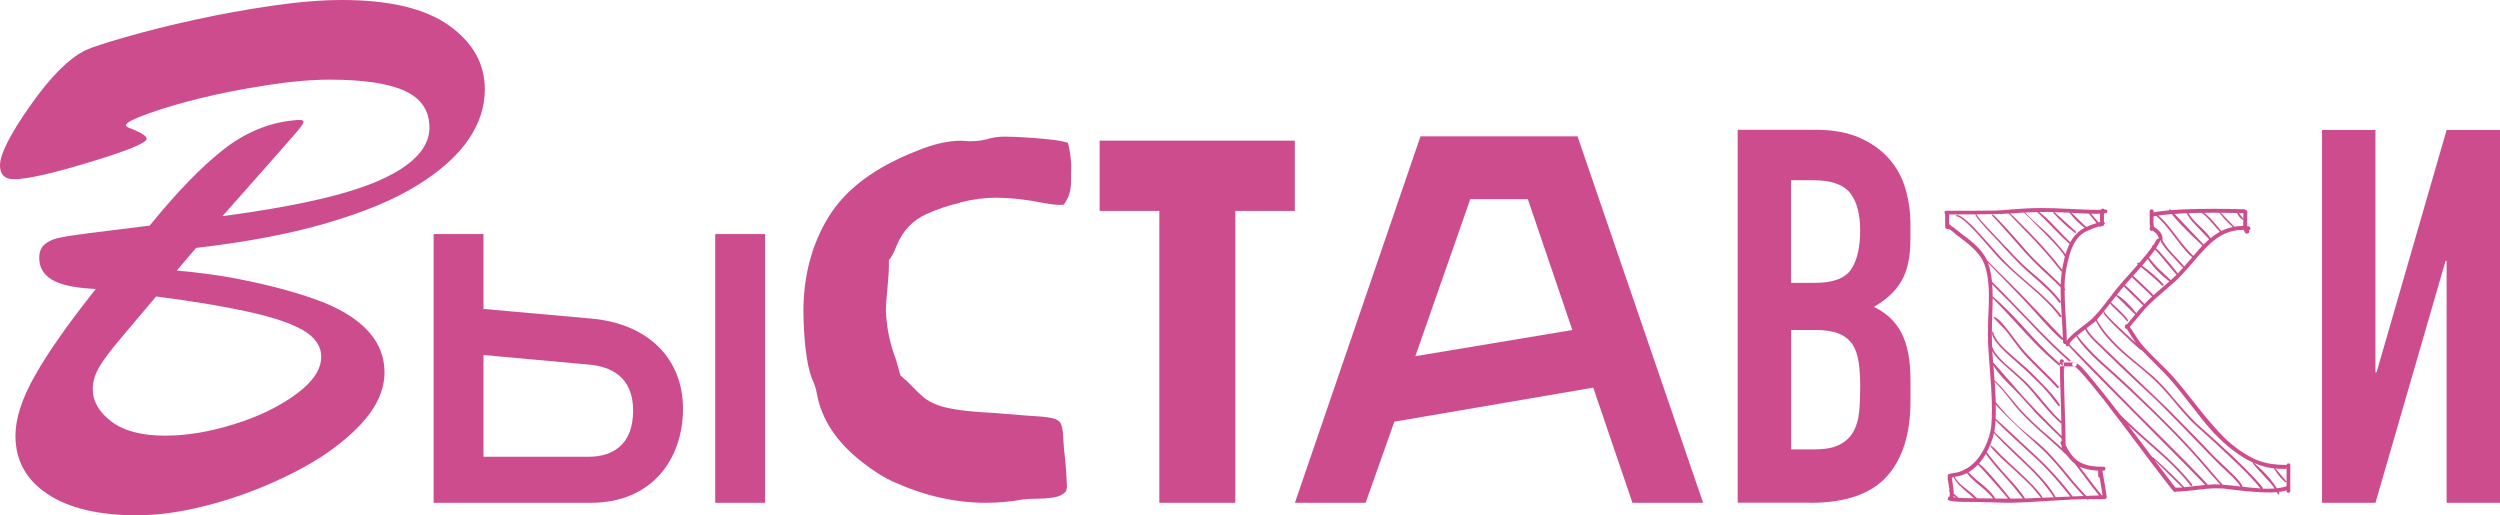
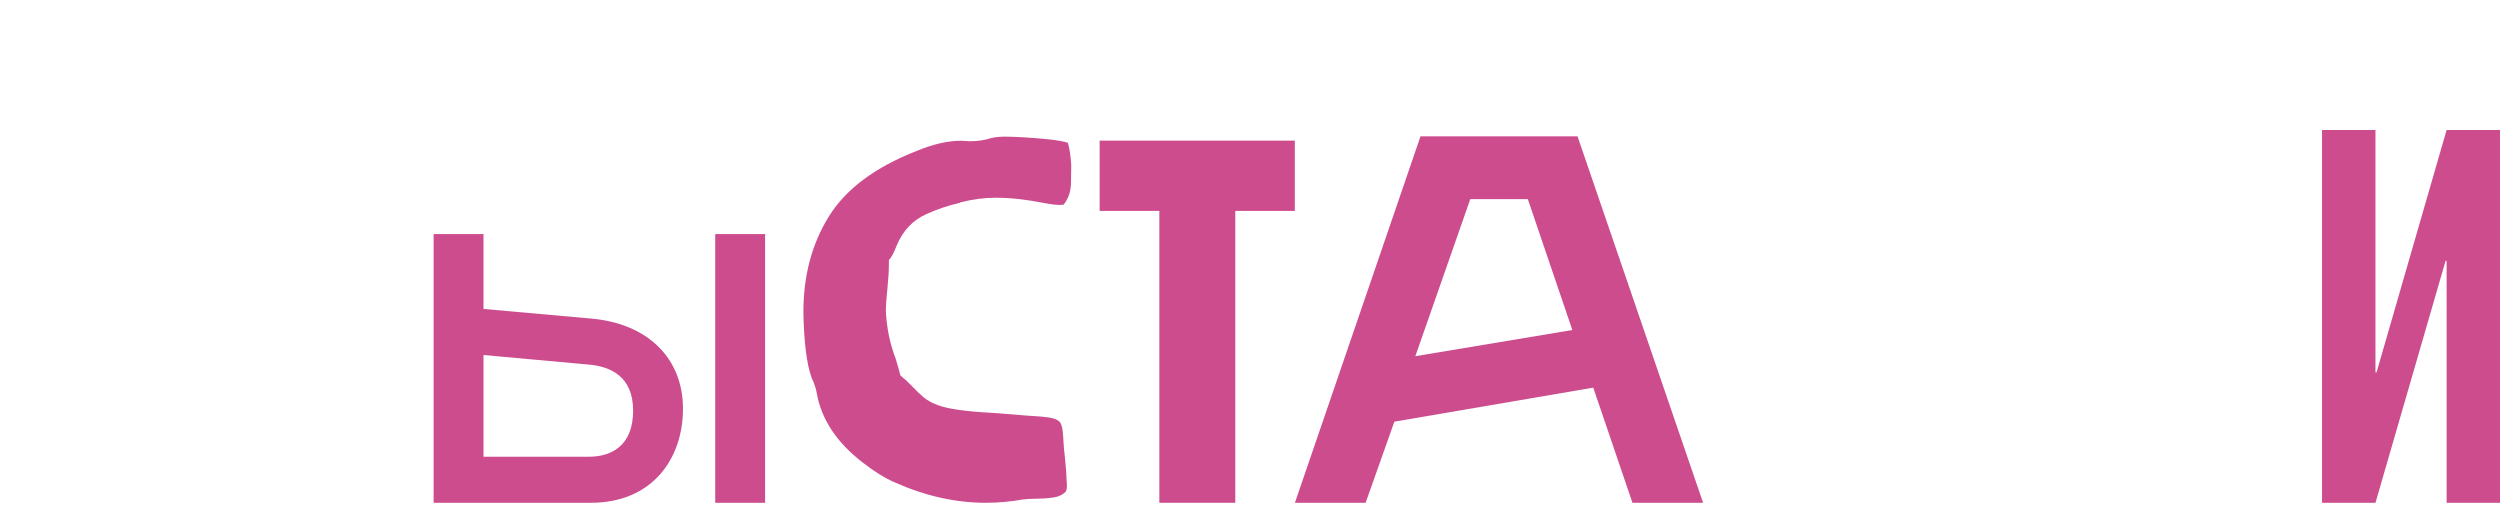
<svg xmlns="http://www.w3.org/2000/svg" viewBox="0 0 282.775 58.286" fill="none">
-   <path d="M27.892 35.221C30.734 35.835 32.855 36.535 34.244 37.333C35.638 38.13 36.332 39.14 36.332 40.361C36.332 41.783 35.388 43.194 33.495 44.583C31.602 45.978 29.275 47.107 26.503 47.975C23.731 48.843 21.122 49.277 18.676 49.277C16.034 49.277 14.006 48.745 12.601 47.677C11.196 46.613 10.491 45.392 10.491 44.029C10.491 43.177 10.74 42.331 11.239 41.49C11.738 40.648 12.563 39.558 13.713 38.206C14.863 36.855 16.181 35.297 17.656 33.534C21.638 34.044 25.05 34.608 27.892 35.221ZM36.994 25.219C41.187 23.998 44.593 22.576 47.208 20.954C49.822 19.331 51.748 17.611 52.985 15.793C54.221 13.975 54.84 12.081 54.84 10.116C54.84 7.213 53.489 4.803 50.788 2.882C48.087 0.961 44.051 0 38.675 0C36.403 0 33.788 0.212 30.832 0.64C27.876 1.069 24.968 1.596 22.109 2.22C19.251 2.844 16.631 3.5 14.244 4.184C11.857 4.868 10.333 5.367 9.682 5.677C7.806 6.588 5.723 8.672 3.434 11.929C1.145 15.185 0 17.443 0 18.691C0 19.744 0.526 20.27 1.578 20.27C3.054 20.27 5.929 19.624 10.192 18.327C14.456 17.035 16.588 16.156 16.588 15.706C16.588 15.364 15.888 14.935 14.499 14.425C14.331 14.338 14.244 14.257 14.244 14.17C14.244 13.888 15.101 13.437 16.826 12.824C18.546 12.211 20.509 11.636 22.712 11.098C24.914 10.556 27.371 10.073 30.089 9.649C32.801 9.221 35.215 9.009 37.319 9.009C41.127 9.009 43.959 9.438 45.803 10.29C47.653 11.142 48.575 12.526 48.575 14.425C48.575 15.988 47.707 17.41 45.971 18.691C44.235 19.971 41.67 21.073 38.274 21.996C34.878 22.918 30.506 23.738 25.163 24.449C27.127 22.229 28.825 20.313 30.257 18.691C31.694 17.068 32.73 15.89 33.37 15.152C34.01 14.414 34.33 13.958 34.33 13.785C34.33 13.644 34.195 13.573 33.924 13.573C33.652 13.573 33.403 13.589 33.175 13.616C30.36 13.899 27.724 15 25.266 16.921C22.809 18.843 20.027 21.708 16.929 25.518C14.141 25.86 11.863 26.142 10.084 26.37C8.305 26.598 7.106 26.788 6.482 26.945C5.858 27.103 5.359 27.352 4.99 27.694C4.622 28.036 4.437 28.535 4.437 29.187C4.437 30.239 4.92 31.059 5.885 31.64C6.851 32.226 8.5 32.573 10.832 32.687C7.735 36.584 5.446 39.84 3.965 42.456C2.484 45.071 1.747 47.345 1.747 49.283C1.747 52.072 2.956 54.27 5.37 55.877C7.784 57.483 11.158 58.286 15.476 58.286C18.063 58.286 20.943 57.852 24.111 56.984C27.279 56.115 30.365 54.916 33.365 53.38C36.365 51.845 38.8 50.097 40.677 48.132C42.554 46.168 43.492 44.165 43.492 42.119C43.492 38.765 41.246 36.144 36.755 34.272C35.475 33.762 33.989 33.268 32.302 32.801C30.609 32.329 28.771 31.906 26.78 31.52C24.789 31.135 22.527 30.831 19.999 30.603L22.175 28.041C27.859 27.385 32.801 26.451 36.994 25.225V25.219Z" fill="#CD4C8E" />
  <path d="M54.688 51.66V40.155L66.622 41.24C69.008 41.457 71.612 42.542 71.612 46.45C71.612 50.357 69.225 51.66 66.622 51.66H54.688ZM49.047 56.87H66.839C73.782 56.87 77.253 51.877 77.253 46.233C77.253 40.589 73.348 36.594 66.839 36.03L54.688 34.945V26.478H49.047V56.87ZM80.898 56.87H86.54V26.478H80.898V56.87Z" fill="#CD4C8E" />
  <path d="M115.679 56.496C116.162 56.436 116.704 56.409 117.312 56.409C117.919 56.409 118.522 56.365 119.118 56.278C119.715 56.192 120.187 55.974 120.534 55.627C120.631 55.475 120.68 55.22 120.68 54.873C120.68 54.759 120.669 54.634 120.653 54.498C120.631 53.706 120.577 52.886 120.48 52.04C120.366 51.058 120.284 50.124 120.246 49.234C120.208 48.599 120.111 48.138 119.959 47.861C119.801 47.584 119.465 47.389 118.944 47.28C118.424 47.172 117.605 47.09 116.487 47.036C115.619 46.976 114.54 46.89 113.249 46.776C112.902 46.738 112.506 46.711 112.066 46.689C109.235 46.537 107.26 46.255 106.143 45.848C105.449 45.598 104.89 45.294 104.467 44.936C104.044 44.578 103.632 44.187 103.241 43.764C102.845 43.34 102.379 42.906 101.842 42.461C101.684 41.842 101.505 41.197 101.294 40.524C100.659 38.885 100.29 37.083 100.193 35.118C100.214 34.445 100.269 33.653 100.366 32.747C100.48 31.645 100.54 30.712 100.54 29.941V29.393C100.773 29.219 101.071 28.671 101.435 27.743C102.145 26.066 103.263 24.888 104.787 24.216C105.98 23.678 107.233 23.249 108.546 22.946L108.66 22.886C110.011 22.539 111.318 22.365 112.592 22.365C114.247 22.365 116.053 22.56 117.995 22.946C118.825 23.103 119.449 23.179 119.872 23.179C120.046 23.179 120.192 23.168 120.306 23.152C120.843 22.479 121.125 21.654 121.141 20.677C121.158 19.7 121.168 19.033 121.168 18.669C121.109 17.687 120.984 16.846 120.794 16.151C120.349 15.999 119.617 15.869 118.597 15.76C117.578 15.652 116.612 15.576 115.706 15.527C114.8 15.478 114.106 15.456 113.623 15.456C113.141 15.456 112.652 15.505 112.148 15.603C111.416 15.852 110.597 15.977 109.691 15.977L108.709 15.918C107.222 15.918 105.546 16.303 103.68 17.074C98.999 18.908 95.69 21.366 93.765 24.465C91.839 27.559 90.873 31.162 90.873 35.265C90.873 35.672 90.884 36.074 90.901 36.48C91.036 39.759 91.411 42.016 92.029 43.248C92.181 43.617 92.3 44.008 92.376 44.437C92.897 47.405 94.611 50.015 97.524 52.273C98.853 53.315 100.079 54.075 101.196 54.558C104.646 56.099 108.085 56.87 111.513 56.87C112.902 56.87 114.29 56.745 115.674 56.496H115.679Z" fill="#CD4C8E" />
  <path d="M146.457 23.857H139.725V56.87H131.133V23.857H124.38V15.907H146.457V23.857Z" fill="#CD4C8E" />
  <path d="M160.088 40.29L166.304 22.522H172.813L177.847 37.327L160.088 40.29ZM146.473 56.875H154.463L157.717 47.693L180.212 43.845L184.649 56.875H192.639L178.433 15.418H160.674L146.467 56.875H146.473Z" fill="#CD4C8E" />
-   <path d="M205.077 20.384C207.09 20.384 208.484 20.856 209.248 21.806C210.013 22.756 210.404 24.177 210.404 26.072C210.404 27.966 210.057 29.48 209.368 30.484C208.679 31.488 207.323 31.992 205.31 31.992H202.587V20.384H205.072H205.077ZM205.256 37.322C206.363 37.322 207.247 37.452 207.919 37.707C208.592 37.962 209.124 38.369 209.52 38.923C209.872 39.476 210.111 40.149 210.23 40.936C210.35 41.729 210.409 42.657 210.409 43.72C210.409 44.784 210.371 45.696 210.29 46.564C210.209 47.432 209.992 48.181 209.639 48.816C209.287 49.451 208.76 49.94 208.071 50.298C207.383 50.656 206.422 50.83 205.202 50.83H202.598V37.327H205.262L205.256 37.322ZM204.784 56.87C208.733 56.87 211.603 55.882 213.398 53.907C215.194 51.931 216.094 49.087 216.094 45.375V43.004C216.094 40.752 215.758 38.977 215.085 37.675C214.413 36.372 213.366 35.384 211.95 34.711C213.333 33.925 214.358 32.975 215.025 31.868C215.383 31.276 215.649 30.587 215.823 29.795C216.002 29.007 216.089 28.036 216.089 26.891V25.35C216.089 23.966 215.899 22.636 215.524 21.35C215.15 20.069 214.526 18.93 213.658 17.942C212.791 16.954 211.673 16.167 210.312 15.57C208.95 14.979 207.301 14.68 205.37 14.68H196.55V56.854H204.779L204.784 56.87Z" fill="#CD4C8E" />
-   <path d="M246.915 55.198L246.985 55.22L247.034 55.198L247.083 55.149L247.034 55.079C246.139 54.118 244.973 53.006 243.547 51.73L243.525 51.709L243.476 51.73V51.801C243.742 52.051 244.317 52.626 245.196 53.521C245.9 54.227 246.476 54.786 246.915 55.193V55.198ZM247.761 54.916L247.853 54.965L247.924 54.943L247.973 54.873L247.951 54.802C247.024 53.592 245.678 52.213 243.921 50.672C241.99 48.99 240.504 47.617 239.467 46.547L239.397 46.526L239.348 46.547L239.299 46.618L239.321 46.667C239.95 47.405 241.339 48.713 243.492 50.58C245.391 52.213 246.817 53.662 247.761 54.922V54.916ZM249.622 55.079L249.692 55.128L249.763 55.079L249.811 54.987L249.79 54.916C249.226 54.211 246.53 51.475 241.702 46.71C241.42 46.428 238.827 43.796 233.924 38.809L233.875 38.787L233.804 38.809L233.783 38.858L233.804 38.928C234.699 39.932 237.287 42.586 241.561 46.873C246.589 51.92 249.275 54.656 249.622 55.079ZM242.999 46.119C245.06 48.132 246.655 49.76 247.783 51.003C248.032 51.253 248.716 52.034 249.834 53.337C250.746 54.39 251.293 54.998 251.483 55.155L251.552 55.177L251.622 55.155L251.672 55.084L251.622 55.014C251.373 54.808 250.858 54.243 250.089 53.315C249.285 52.371 248.613 51.6 248.06 51.003C246.991 49.809 245.45 48.23 243.438 46.26C241.491 44.36 240.042 42.988 239.098 42.157C237.195 40.507 235.811 39.102 234.949 37.935L234.878 37.913H234.857L234.808 37.962L234.83 38.011C235.394 38.988 236.63 40.296 238.529 41.951C239.739 43.02 241.225 44.409 242.982 46.124L242.999 46.119ZM237.905 39.585C238.312 39.965 238.627 40.263 238.849 40.48C239.446 41.077 240.341 41.935 241.539 43.053C242.782 44.203 243.682 45.05 244.252 45.598C245.825 47.172 247.636 49.033 249.698 51.188C250.701 52.224 251.418 52.93 251.845 53.31C252.881 54.238 253.441 54.905 253.521 55.312C253.521 55.377 253.543 55.404 253.593 55.404H253.641L253.711 55.285V55.263C253.663 54.873 253.279 54.336 252.557 53.657C251.25 52.398 250.593 51.768 250.576 51.768L250.598 51.79C248.694 49.793 246.888 47.937 245.174 46.222C244.951 45.999 243.14 44.263 239.728 41.012C238.328 39.677 237.639 39.015 237.656 39.031C236.679 38.136 236.137 37.501 236.028 37.121L235.958 37.05L235.909 37.072L235.838 37.164V37.186C235.931 37.501 236.31 37.995 236.972 38.673C237.162 38.863 237.477 39.161 237.916 39.569L237.905 39.585ZM258.554 54.558L258.604 54.536L258.627 54.487L258.604 54.438C258.464 54.265 258.252 54.015 257.97 53.684C257.688 53.369 257.475 53.125 257.335 52.951L257.313 52.93L257.265 52.951L257.215 53L257.238 53.049C257.66 53.711 258.077 54.205 258.484 54.536L258.554 54.558ZM257.638 55.855L257.71 55.926L257.78 55.904L257.827 55.812V55.763C257.248 54.618 256.271 53.467 254.905 52.322L254.857 52.3L254.835 52.322L254.812 52.371V52.393C255.002 52.658 255.497 53.217 256.299 54.064C256.946 54.742 257.39 55.339 257.645 55.855H257.638ZM241.892 41.419C242.38 41.826 242.754 42.152 243.026 42.385C243.845 43.091 244.675 43.948 245.526 44.958C246.53 46.168 247.3 47.058 247.837 47.622C248.07 47.855 248.993 48.691 250.593 50.124C250.798 50.314 251.662 51.128 253.186 52.577C254.253 53.597 255.105 54.509 255.729 55.312L255.799 55.361L255.892 55.312L255.941 55.193L255.919 55.122C254.992 53.977 253.321 52.3 250.895 50.097C250.706 49.923 250.266 49.532 249.578 48.919C249.041 48.447 248.613 48.056 248.282 47.742C247.718 47.193 246.931 46.32 245.922 45.126C244.978 43.992 244.181 43.134 243.519 42.553C242.955 42.065 242.201 41.435 241.257 40.665C239.212 38.982 237.824 37.436 237.086 36.019L237.037 35.997H237.016L236.967 36.068V36.09C237.515 37.365 238.773 38.825 240.737 40.475C240.975 40.681 241.355 40.996 241.892 41.419ZM237.932 35.314C237.932 35.439 238.019 35.596 238.193 35.786C238.399 36.035 238.827 36.486 239.489 37.132C240.921 38.499 241.805 39.319 242.152 39.585H242.223L242.272 39.536L242.25 39.487C242.174 39.346 241.914 39.08 241.474 38.684C241.317 38.543 241.084 38.331 240.769 38.049C240.455 37.75 240.221 37.528 240.064 37.387C239.451 36.822 239.001 36.388 238.719 36.09C238.263 35.634 238.035 35.357 238.035 35.265V35.243L238.014 35.194L237.965 35.216L237.943 35.308L237.932 35.314ZM238.708 34.228L238.659 34.277C238.659 34.277 238.724 34.386 238.849 34.559C239.006 34.717 239.185 34.89 239.391 35.08L240.053 35.715C240.102 35.764 240.189 35.867 240.313 36.019C240.422 36.16 240.52 36.263 240.596 36.323L240.644 36.345H240.693L240.715 36.274V36.252C240.623 36.019 240.227 35.574 239.538 34.934C239.24 34.652 239.044 34.462 238.946 34.369C238.854 34.261 238.784 34.19 238.735 34.158H238.686L238.637 34.179V34.272C238.702 34.353 238.74 34.391 238.757 34.391L238.778 34.413L238.827 34.391L238.849 34.369V34.348C238.849 34.348 238.795 34.277 238.73 34.185L238.708 34.234V34.228ZM241.605 35.645C241.637 35.645 241.659 35.612 241.675 35.552V35.531C241.675 35.466 241.621 35.379 241.512 35.27C241.404 35.113 241.176 34.852 240.829 34.494C240.124 33.772 239.641 33.392 239.391 33.36H239.37L239.321 33.382L239.343 33.452C239.391 33.485 240.118 34.201 241.534 35.596L241.605 35.645ZM242.478 34.538L242.548 34.516L242.597 34.445L242.548 34.375C241.388 33.181 240.617 32.443 240.237 32.16L240.189 32.139L240.118 32.188L240.097 32.237L240.118 32.296C240.118 32.296 240.894 33.045 242.402 34.527L242.472 34.549L242.478 34.538ZM243.351 33.474L243.443 33.523L243.514 33.474L243.563 33.403L243.514 33.333C243.34 33.127 242.923 32.719 242.266 32.106C242.25 32.09 242.022 31.878 241.583 31.471C241.301 31.222 241.149 31.092 241.133 31.092L241.084 31.07H241.035L241.013 31.119V31.167C241.122 31.341 241.431 31.656 241.935 32.112C242.722 32.833 243.194 33.289 243.351 33.479V33.474ZM241.892 29.724L241.843 29.702L241.751 29.751L241.729 29.8L241.751 29.87C243.259 31.081 244.187 31.889 244.534 32.302L244.604 32.323L244.675 32.302L244.723 32.209L244.702 32.16C244.121 31.482 243.178 30.674 241.876 29.729L241.805 29.87C241.881 29.903 241.979 29.941 242.087 29.99H242.109L242.158 29.968L242.179 29.919L242.158 29.897C242.125 29.881 242.082 29.86 242.017 29.827C241.952 29.778 241.914 29.751 241.897 29.735L241.892 29.724ZM245.499 31.895L245.57 31.846L245.591 31.775L245.57 31.727C245.412 31.553 245.19 31.341 244.908 31.092C244.545 30.76 244.317 30.549 244.225 30.457C243.801 30.049 243.367 29.545 242.928 28.948L242.858 28.899L242.809 28.921L242.76 28.969L242.782 29.018C243.33 29.995 244.219 30.945 245.445 31.873L245.494 31.895H245.499ZM243.427 27.862C243.476 27.944 243.725 28.215 244.181 28.687C244.23 28.736 244.886 29.523 246.161 31.048L246.231 31.07L246.302 31.048L246.351 30.977L246.329 30.929C245.939 30.397 245.315 29.648 244.469 28.687C244.089 28.264 243.769 27.966 243.503 27.792L243.454 27.77L243.432 27.792L243.411 27.841L243.432 27.89C243.498 27.938 243.541 27.966 243.574 27.982H243.622L243.644 27.933V27.911L243.525 27.792L243.432 27.862H243.427ZM244.344 26.967C244.344 27.298 244.653 27.803 245.26 28.476C246.237 29.545 246.839 30.196 247.078 30.435L247.126 30.457L247.175 30.435L247.197 30.342C247.105 30.169 246.606 29.61 245.711 28.665C245.114 28.036 244.696 27.444 244.463 26.896L244.393 26.847L244.344 26.896V26.967ZM253.678 24.867L253.751 24.818V24.796L253.728 24.726C253.428 24.362 253.219 24.074 253.094 23.852L253.024 23.803L252.974 23.825L252.924 23.895L252.946 23.944C253.181 24.416 253.408 24.715 253.631 24.839L253.678 24.861V24.867ZM252.617 25.74H252.637L252.709 25.719L252.729 25.67L252.709 25.621L251.885 24.774C251.38 24.27 251.13 24.009 251.13 23.998L251.108 23.977L251.06 23.998L251.038 24.047L251.06 24.069C251.108 24.177 251.32 24.438 251.695 24.845C252.242 25.409 252.552 25.708 252.612 25.74H252.617ZM250.706 25.789C250.955 26.088 251.125 26.261 251.2 26.31H251.293L251.315 26.261V26.24C251.265 26.147 251.135 25.974 250.913 25.719C250.663 25.42 250.441 25.17 250.251 24.964C249.73 24.384 249.356 24.053 249.117 23.971L249.047 24.02V24.069L249.068 24.118C249.258 24.194 249.6 24.525 250.104 25.105C250.121 25.105 250.316 25.333 250.696 25.789H250.706ZM250.001 27.206L250.051 27.227L250.121 27.206L250.169 27.157L250.149 27.108C249.941 26.728 249.497 26.218 248.803 25.572C248.141 24.975 247.702 24.454 247.484 24.015L247.414 23.966H247.392L247.344 24.058C247.425 24.389 247.766 24.867 248.379 25.496C249.258 26.408 249.801 26.972 250.006 27.195L250.001 27.206ZM249.248 27.89L249.318 27.868L249.367 27.797L249.345 27.748C246.801 25.078 245.521 23.732 245.505 23.716L245.434 23.667L245.385 23.689L245.336 23.738L245.358 23.808C245.895 24.628 247.175 25.979 249.199 27.862L249.248 27.884V27.89ZM248.043 29.138H248.065L248.135 29.116L248.157 29.045L248.135 28.997C247.49 28.383 246.752 27.51 245.917 26.381C245.098 25.263 244.36 24.492 243.704 24.069L243.655 24.047L243.606 24.096L243.584 24.145L243.633 24.194C244.322 24.731 245.125 25.626 246.036 26.88C246.964 28.123 247.631 28.877 248.038 29.143L248.043 29.138ZM237.108 25.198C237.265 25.388 237.39 25.534 237.487 25.648L237.536 25.67L237.607 25.648L237.629 25.599L237.607 25.55C237.542 25.377 237.357 25.116 237.043 24.774C236.603 24.27 236.348 23.987 236.289 23.928L236.218 23.879L236.169 23.901L236.148 23.949L236.169 24.02C236.294 24.21 236.489 24.454 236.761 24.753C236.809 24.802 236.923 24.948 237.113 25.203L237.108 25.198ZM236.001 25.93L236.072 25.881L236.12 25.811L236.072 25.74C235.833 25.55 235.497 25.236 235.057 24.796C234.634 24.357 234.292 24.042 234.043 23.852L234.021 23.83L233.972 23.852L233.951 23.901L233.972 23.922C234.52 24.66 235.182 25.323 235.952 25.903L236.001 25.925V25.93ZM234.754 26.354L234.824 26.305L234.846 26.256L234.797 26.185C234.797 26.185 233.989 25.437 232.367 23.993L232.318 23.971L232.269 23.993L232.248 24.063V24.085C233.05 24.964 233.864 25.713 234.699 26.327L234.748 26.348L234.754 26.354ZM234.162 27.651L234.233 27.672L234.303 27.651L234.352 27.58L234.303 27.51C233.972 27.227 233.343 26.598 232.416 25.621C231.662 24.802 231 24.205 230.436 23.83H230.414L230.344 23.852V23.874L230.365 23.944C230.805 24.324 231.434 24.943 232.253 25.805C233.072 26.652 233.707 27.265 234.162 27.645V27.651ZM228.814 23.922C228.814 23.922 229.66 24.758 231.315 26.424C232.606 27.716 233.349 28.584 233.555 29.04L233.625 29.089L233.696 29.067L233.745 28.997V28.975C233.62 28.644 232.958 27.851 231.765 26.592C231.559 26.386 231.071 25.941 230.306 25.246C229.693 24.709 229.232 24.248 228.917 23.857L228.868 23.835L228.82 23.857V23.928L228.814 23.922ZM229.427 26.446C230.718 27.765 231.949 29.176 233.126 30.668L233.197 30.717L233.267 30.695L233.316 30.625L233.267 30.532C232.199 29.149 230.967 27.743 229.568 26.31C228.261 24.975 227.496 24.226 227.257 24.069H227.236L227.187 24.091V24.112L227.208 24.161C227.208 24.161 227.474 24.438 228.055 25.035C228.353 25.333 228.809 25.805 229.422 26.451L229.427 26.446ZM231.217 30.717C232.302 31.721 233.034 32.421 233.408 32.817L233.501 32.839L233.571 32.817L233.62 32.747L233.571 32.676C233.208 32.296 232.481 31.591 231.38 30.554C230.436 29.691 229.72 28.975 229.232 28.405C227.062 25.919 225.798 24.546 225.435 24.281L225.386 24.259L225.337 24.308L225.315 24.356L225.337 24.405C225.57 24.595 226.812 25.979 229.064 28.557C229.568 29.121 230.284 29.849 231.206 30.728L231.217 30.717ZM223.439 24.21C223.439 24.319 223.525 24.492 223.699 24.731C223.948 25.029 224.258 25.382 224.616 25.795C224.881 26.077 225.25 26.473 225.722 26.972C226.243 27.52 226.601 27.917 226.807 28.15C227.968 29.409 228.89 30.326 229.562 30.907C231.32 32.399 232.432 33.501 232.888 34.207L232.958 34.256L233.029 34.234L233.099 34.163L233.077 34.093C232.589 33.338 231.608 32.34 230.132 31.097C228.971 30.12 227.979 29.165 227.16 28.221C227.16 28.237 226.492 27.537 225.158 26.12C224.719 25.664 224.355 25.274 224.073 24.943C223.742 24.563 223.563 24.313 223.531 24.188L223.482 24.139L223.433 24.188V24.21H223.439ZM221.339 24.47C221.497 24.47 221.789 24.644 222.213 24.991C222.527 25.257 222.928 25.654 223.417 26.169C223.666 26.435 224.502 27.379 225.917 28.997C226.514 29.675 227.718 30.782 229.524 32.323C231.114 33.675 232.259 34.847 232.969 35.835L233.061 35.883L233.132 35.862L233.181 35.791L233.159 35.721C232.546 34.825 231.157 33.463 228.988 31.64C227.745 30.587 226.709 29.583 225.874 28.622C224.442 27.005 223.509 25.974 223.07 25.534C222.251 24.731 221.686 24.329 221.372 24.329L221.253 24.351L221.231 24.4V24.449L221.28 24.47H221.35H221.339ZM231.006 36.214C231.852 37.159 232.584 37.897 233.197 38.429L233.267 38.45L233.36 38.402L233.408 38.331L233.36 38.261C233.311 38.228 231.922 36.774 229.188 33.897C228.667 33.349 227.924 32.595 226.948 31.634C225.879 30.581 225.125 29.827 224.686 29.371L224.664 29.349L224.616 29.371L224.594 29.42L224.616 29.469C224.648 29.518 226.08 30.994 228.906 33.903C229.14 34.136 229.839 34.907 231.006 36.214ZM229.449 36.377C231.239 38.277 232.763 39.775 234.021 40.86L234.07 40.882L234.162 40.833L234.211 40.762L234.162 40.714C232.937 39.644 231.45 38.195 229.709 36.372C227.165 33.713 225.668 32.188 225.229 31.797L225.18 31.775L225.109 31.797L225.088 31.846L225.109 31.916C225.614 32.454 226.335 33.192 227.279 34.131C228.282 35.167 229.009 35.916 229.449 36.372V36.377ZM233.36 41.685L233.43 41.707L233.501 41.658L233.522 41.587L233.473 41.495C232.405 40.692 231.054 39.389 229.422 37.582C227.68 35.65 226.351 34.31 225.44 33.572L225.391 33.55L225.342 33.572L225.321 33.642L225.342 33.691C225.863 34.179 227.16 35.552 229.232 37.821C230.821 39.536 232.193 40.822 233.36 41.69V41.685ZM226.856 37.343C226.856 37.343 227.376 38.049 228.413 39.416C228.868 39.997 229.568 40.746 230.512 41.658C231.564 42.678 232.286 43.416 232.681 43.872L232.752 43.921L232.823 43.872L232.871 43.78L232.85 43.709C232.459 43.253 231.694 42.477 230.561 41.376C229.573 40.415 228.841 39.623 228.369 38.993C227.474 37.815 226.986 37.175 226.91 37.083C226.297 36.312 225.847 35.905 225.565 35.856H225.543L225.494 35.878V35.9L225.516 35.949C226.378 36.877 226.829 37.338 226.861 37.338L226.856 37.343ZM225.326 37.696C225.326 38.027 225.587 38.483 226.102 39.064C226.492 39.52 227.192 40.182 228.201 41.045C228.922 41.674 229.622 42.325 230.3 43.004C230.723 43.411 231.179 43.894 231.667 44.442C231.808 44.599 232.004 44.849 232.258 45.196C232.508 45.527 232.709 45.772 232.85 45.929L232.92 45.951L232.969 45.929L232.991 45.858V45.81C232.882 45.587 232.606 45.213 232.166 44.675C231.819 44.268 231.374 43.785 230.821 43.237C230.002 42.374 229.297 41.69 228.7 41.186C227.821 40.448 227.143 39.851 226.671 39.395C225.934 38.657 225.521 38.033 225.445 37.533L225.397 37.484L225.348 37.533C225.332 37.582 225.326 37.636 225.326 37.696ZM228.413 42.792C228.977 43.281 229.747 44.127 230.723 45.337C231.684 46.499 232.459 47.335 233.056 47.839L233.126 47.861L233.197 47.839L233.246 47.769L233.197 47.698C232.633 47.21 231.9 46.417 231.006 45.316C230.062 44.171 229.34 43.367 228.836 42.912C228.613 42.705 228.288 42.418 227.843 42.038C227.404 41.658 227.073 41.37 226.85 41.164C226.015 40.41 225.521 39.78 225.364 39.276L225.315 39.254L225.245 39.302C225.261 39.682 225.581 40.182 226.21 40.811C226.433 41.034 227.16 41.69 228.402 42.792H228.413ZM227.447 43.666C227.887 44.105 228.201 44.431 228.391 44.632C228.532 44.773 228.917 45.196 229.546 45.907C230.018 46.439 230.409 46.868 230.723 47.182C231.071 47.514 231.51 47.948 232.041 48.48C232.779 49.201 233.219 49.636 233.36 49.777L233.43 49.798L233.501 49.777L233.55 49.706L233.501 49.636C231.157 47.324 229.557 45.674 228.689 44.686C226.568 42.249 225.505 41.039 225.505 41.055L225.456 41.034H225.435L225.386 41.104C225.478 41.435 225.847 41.962 226.492 42.684C226.715 42.917 227.029 43.248 227.436 43.677L227.447 43.666ZM228.223 46.26C229.085 47.237 230.235 48.333 231.662 49.56C233.327 51.019 234.396 52.067 234.867 52.696C236.408 54.753 237.341 55.969 237.672 56.327L237.764 56.376L237.835 56.327L237.883 56.235L237.862 56.164C237.515 55.801 236.549 54.558 234.96 52.436C234.52 51.872 233.468 50.862 231.803 49.418C230.544 48.366 229.438 47.318 228.478 46.282C228.369 46.157 227.887 45.582 227.04 44.561C226.476 43.856 225.966 43.319 225.511 42.955L225.462 42.933L225.44 42.955L225.418 42.977L225.44 43.026C225.847 43.389 226.33 43.905 226.878 44.583C227.615 45.527 228.065 46.086 228.223 46.254V46.26ZM233.501 53.592C234.618 54.96 235.475 55.926 236.072 56.495L236.142 56.517L236.234 56.468L236.283 56.398L236.234 56.327C235.605 55.746 234.765 54.802 233.712 53.5C232.644 52.208 231.803 51.274 231.19 50.694C230.859 50.379 230.371 49.961 229.731 49.446C229.053 48.881 228.57 48.463 228.271 48.197C227.436 47.443 226.52 46.45 225.516 45.224L225.494 45.202L225.445 45.224L225.397 45.294V45.316C225.993 46.179 227.827 47.98 230.891 50.716C231.57 51.329 232.437 52.289 233.506 53.592H233.501ZM234.303 56.327L234.374 56.349L234.444 56.327L234.493 56.257L234.472 56.208C233.278 54.601 231.857 53.033 230.203 51.492C227.203 48.691 225.684 47.291 225.652 47.291L225.63 47.269L225.581 47.291L225.559 47.34V47.362C225.782 47.676 227.236 49.06 229.921 51.513C231.336 52.789 232.795 54.39 234.303 56.327ZM232.394 56.376L232.465 56.425L232.513 56.403L232.562 56.332L232.541 56.284C232.02 55.28 230.946 53.994 229.313 52.441C227.035 50.271 225.771 49.055 225.516 48.783L225.467 48.762H225.445L225.424 48.832V48.854C225.928 49.467 227.127 50.661 229.031 52.441C230.431 53.749 231.553 55.057 232.399 56.381L232.394 56.376ZM228.033 53.331C228.646 53.896 229.188 54.417 229.66 54.889C229.834 55.063 230.045 55.307 230.295 55.622C230.609 56.001 230.821 56.251 230.93 56.376L231 56.398H231.022L231.071 56.349L231.049 56.3C230.891 55.985 230.506 55.508 229.893 54.862C229.503 54.455 228.966 53.934 228.288 53.304C228.114 53.131 227.838 52.881 227.463 52.55C227.1 52.202 226.829 51.947 226.639 51.774C226.558 51.709 226.324 51.475 225.934 51.068C225.652 50.754 225.408 50.526 225.201 50.384L225.152 50.363L225.131 50.384V50.455C225.223 50.645 225.641 51.101 226.378 51.823C226.867 52.262 227.414 52.767 228.027 53.331H228.033ZM228.928 56.539L228.977 56.561L229.047 56.539L229.096 56.468L229.074 56.419C228.792 55.898 228.082 55.035 226.954 53.825C225.95 52.707 225.163 51.758 224.594 50.971L224.523 50.949H224.475L224.426 51.041V51.063C224.789 51.627 225.494 52.501 226.547 53.679C227.252 54.433 228.049 55.383 228.928 56.533V56.539ZM227.469 56.729L227.518 56.707L227.566 56.636L227.518 56.566C227.36 56.36 227.04 55.958 226.552 55.361C226.145 54.873 225.814 54.482 225.559 54.183C224.632 53.114 223.97 52.463 223.579 52.224L223.531 52.202L223.509 52.224L223.487 52.273L223.509 52.322C224.502 53.342 225.787 54.797 227.376 56.685L227.469 56.734V56.729ZM225.538 56.517L225.63 56.566H225.652L225.701 56.474V56.425C225.435 55.92 224.898 55.35 224.095 54.705C223.2 53.999 222.619 53.445 222.348 53.055L222.299 53.033H222.251L222.229 53.104V53.125C222.478 53.614 223.015 54.189 223.835 54.846C224.697 55.54 225.266 56.094 225.532 56.517H225.538ZM222.853 55.974C223.216 56.289 223.504 56.55 223.726 56.75H223.818L223.84 56.68V56.658C223.634 56.327 223.14 55.866 222.354 55.269C221.632 54.748 221.193 54.238 221.035 53.739L220.965 53.69L220.916 53.739V53.76C221.025 54.216 221.377 54.705 221.979 55.22C222.088 55.329 222.381 55.584 222.853 55.974ZM221.486 56.468L221.556 56.446L221.578 56.398L221.556 56.349C221.524 56.316 221.204 56.018 220.591 55.453L220.542 55.404L220.471 55.453L220.45 55.524L220.471 55.573C220.911 56.045 221.242 56.343 221.464 56.468H221.486ZM259.059 52.626C259.059 52.485 258.989 52.414 258.849 52.414C258.707 52.414 258.637 52.485 258.637 52.626V54.042C258.637 54.183 258.707 54.254 258.849 54.254C258.989 54.254 259.059 54.183 259.059 54.042V52.626C259.059 52.485 258.989 52.414 258.849 52.414C258.707 52.414 258.637 52.485 258.637 52.626V53.076C258.637 53.234 258.707 53.31 258.849 53.31C258.989 53.31 259.059 53.234 259.059 53.076V52.626ZM242.017 39.373C242.017 39.373 242.934 40.285 244.772 42.157C245.434 42.835 246.221 43.763 247.132 44.941C248.423 46.591 249.177 47.552 249.394 47.817C250.793 49.5 252.214 50.792 253.663 51.687C254.465 52.192 255.257 52.544 256.044 52.751C256.706 52.941 257.443 53.033 258.257 53.033C258.432 53.033 258.604 53.028 258.777 53.011C258.919 53.011 258.989 52.941 258.989 52.8C258.989 52.658 258.934 52.588 258.827 52.588H258.474C257.33 52.588 256.316 52.425 255.432 52.094C254.455 51.714 253.428 51.079 252.344 50.184C251.293 49.321 249.714 47.524 247.609 44.806C246.915 43.926 246.318 43.199 245.819 42.635C245.429 42.195 244.734 41.495 243.747 40.535C242.787 39.59 242.158 38.89 241.859 38.434C241.154 37.333 240.775 36.763 240.726 36.714L240.585 36.643L240.444 36.714C240.379 36.779 240.352 36.833 240.352 36.877C240.352 36.942 240.373 36.996 240.422 37.04C240.53 37.148 240.769 37.501 241.127 38.103C241.458 38.624 241.757 39.047 242.022 39.378L242.017 39.373ZM241.051 30.788C240.53 31.352 240.156 31.781 239.917 32.063C239.603 32.41 239.196 32.92 238.692 33.593C238.128 34.331 237.715 34.852 237.466 35.151C236.978 35.715 236.631 36.079 236.43 36.236L235.583 36.898C234.938 37.387 234.482 37.761 234.217 38.033C233.837 38.396 233.652 38.695 233.652 38.928V38.999C233.685 39.107 233.745 39.161 233.842 39.161L233.934 39.14C234.043 39.107 234.097 39.047 234.097 38.95V38.858L234.146 38.765C234.195 38.689 234.287 38.575 234.428 38.434C234.678 38.185 234.976 37.924 235.323 37.658C235.464 37.55 235.784 37.295 236.289 36.904C236.679 36.622 236.934 36.426 237.043 36.312C237.373 35.965 238.214 34.928 239.565 33.197C239.955 32.676 240.71 31.808 241.827 30.581C242.407 29.919 242.896 29.349 243.286 28.861C243.758 28.264 244.094 27.754 244.3 27.331L244.322 27.211C244.322 27.135 244.284 27.07 244.203 27.021L244.083 27C244.018 27 243.964 27.038 243.921 27.119C243.639 27.683 243.047 28.486 242.152 29.523C241.919 29.805 241.545 30.228 241.046 30.798L241.051 30.788ZM243.384 26.044H243.405L243.498 26.093C243.574 26.142 243.671 26.213 243.78 26.305C244.029 26.527 244.165 26.755 244.181 26.989C244.181 27.13 244.257 27.2 244.414 27.2C244.539 27.2 244.604 27.146 244.604 27.038V26.989C244.604 26.549 244.344 26.147 243.828 25.784C243.671 25.659 243.53 25.594 243.405 25.594H243.356C243.275 25.594 243.216 25.632 243.167 25.713L243.145 25.854L243.167 25.995C243.216 26.072 243.27 26.115 243.33 26.115L243.449 26.093C243.541 26.028 243.59 25.957 243.59 25.881L243.568 25.789C243.552 25.963 243.492 26.05 243.378 26.05L243.384 26.044ZM250.288 24.063C251.308 24.063 252.492 24.08 253.826 24.112H253.873C253.983 24.112 254.038 24.058 254.038 23.949V23.901C254.038 23.76 253.966 23.678 253.826 23.667C252.519 23.635 251.358 23.618 250.338 23.618C249.643 23.618 249.019 23.624 248.45 23.64C246.313 23.673 244.599 23.814 243.313 24.063C243.205 24.08 243.15 24.129 243.15 24.205L243.172 24.297C243.205 24.422 243.275 24.487 243.384 24.487H243.432C244.642 24.264 246.318 24.134 248.455 24.085C249.003 24.069 249.616 24.063 250.293 24.063H250.288ZM243.145 24.959C243.145 25.366 243.183 25.664 243.264 25.854C243.297 25.936 243.34 25.974 243.405 25.974L243.525 25.925C243.617 25.876 243.666 25.816 243.666 25.735L243.644 25.616C243.595 25.523 243.574 25.263 243.574 24.839C243.574 24.731 243.579 24.574 243.595 24.367V23.895C243.595 23.754 243.525 23.684 243.384 23.684C243.226 23.684 243.15 23.754 243.15 23.895V24.959H243.145ZM254.15 26.419L254.243 26.397C254.353 26.365 254.405 26.294 254.405 26.185V26.115C254.373 26.006 254.32 25.952 254.243 25.952L254.15 25.974H254.2L254.27 26.023L254.248 26.001L254.2 25.789C254.183 25.632 254.178 25.404 254.178 25.105V24.541C254.195 24.291 254.2 24.101 254.2 23.977C254.2 23.835 254.13 23.765 253.988 23.765C253.831 23.765 253.751 23.835 253.751 23.977C253.733 24.997 253.728 25.48 253.728 25.415C253.761 26.093 253.901 26.43 254.15 26.43V26.419ZM240.335 36.985C240.335 37.11 240.411 37.18 240.568 37.197C240.634 37.197 240.72 37.148 240.829 37.056C240.894 36.98 241.089 36.741 241.42 36.35C242.098 35.515 242.651 34.88 243.091 34.44C243.438 34.093 243.915 33.664 244.528 33.143C245.315 32.464 245.792 32.052 245.966 31.895C246.438 31.471 247.105 30.755 247.967 29.751C249.101 28.4 249.986 27.493 250.631 27.038C251.557 26.343 252.572 26.001 253.673 26.001C253.896 26.001 254.113 26.017 254.335 26.05C254.478 26.05 254.548 25.979 254.548 25.838C254.548 25.697 254.478 25.616 254.335 25.605C254.113 25.572 253.896 25.556 253.673 25.556C252.936 25.556 252.214 25.708 251.505 26.006C250.798 26.321 250.071 26.842 249.334 27.564C249.003 27.879 248.385 28.579 247.474 29.664C246.736 30.527 246.036 31.254 245.374 31.835C245.201 31.992 244.886 32.258 244.431 32.638C244.04 32.986 243.731 33.251 243.514 33.441C243.107 33.821 242.565 34.369 241.887 35.091H241.908L241.084 36.084C240.992 36.209 240.85 36.383 240.661 36.605C240.612 36.654 240.568 36.708 240.52 36.768L240.449 36.817L240.52 36.795C240.552 36.795 240.596 36.811 240.661 36.844C240.737 36.893 240.78 36.947 240.78 37.007V36.958C240.78 36.849 240.726 36.779 240.617 36.747H240.547C240.455 36.747 240.39 36.801 240.357 36.909L240.335 37.002V36.985ZM247.219 55.546C248.808 55.372 249.589 55.285 249.578 55.285C249.969 55.253 250.348 55.236 250.713 55.236C250.978 55.236 251.238 55.242 251.488 55.258C251.785 55.291 252.312 55.35 253.066 55.448C253.743 55.529 254.275 55.584 254.672 55.611C255.409 55.676 256.054 55.703 256.603 55.703H256.911C257.65 55.687 258.262 55.595 258.752 55.421C258.859 55.388 258.914 55.329 258.914 55.231L258.892 55.139C258.877 55.03 258.822 54.976 258.729 54.976L258.637 54.998C258.117 55.187 257.395 55.28 256.466 55.28C256.276 55.28 256.076 55.274 255.854 55.258C255.21 55.225 254.108 55.117 252.557 54.927C251.645 54.835 250.983 54.786 250.576 54.786H250.316C249.926 54.802 249.166 54.873 248.054 54.998C247.615 55.046 247.192 55.09 246.779 55.139C246.638 55.155 246.487 55.16 246.329 55.16H246.21L246.28 55.253C246.231 55.177 246.177 55.133 246.118 55.133L245.977 55.182C245.895 55.231 245.857 55.285 245.857 55.345L245.906 55.464C245.982 55.557 246.15 55.605 246.4 55.605C246.481 55.589 246.752 55.567 247.224 55.535L247.219 55.546ZM259.054 53.234C259.054 53.076 258.984 53 258.844 53C258.702 53 258.632 53.082 258.632 53.234V55.524C258.632 55.665 258.702 55.736 258.844 55.736C258.984 55.736 259.054 55.665 259.054 55.524V53.234C259.054 53.076 258.984 53 258.844 53C258.702 53 258.632 53.082 258.632 53.234V53.684C258.632 53.809 258.702 53.874 258.844 53.874C258.984 53.874 259.054 53.809 259.054 53.684V53.234ZM234.634 41.419H234.612L234.661 41.441L234.754 41.49L234.824 41.56L234.895 41.631C235.101 41.805 235.356 42.07 235.67 42.434C236.251 43.096 237.016 44.024 237.959 45.218C239.044 46.618 240.85 49.006 243.378 52.387C243.818 52.951 244.338 53.63 244.935 54.417C245.423 55.063 245.738 55.453 245.879 55.595L246.02 55.665L246.161 55.595C246.226 55.546 246.253 55.491 246.253 55.432L246.183 55.291C246.009 55.101 245.553 54.514 244.816 53.521C244.279 52.816 243.481 51.752 242.413 50.336C239.993 47.112 238.187 44.778 236.988 43.329C236.343 42.526 235.838 41.94 235.481 41.56C235.09 41.18 234.797 40.996 234.607 40.996L234.488 41.017C234.406 41.066 234.368 41.121 234.368 41.18L234.417 41.321C234.466 41.403 234.52 41.441 234.58 41.441L234.721 41.392L234.629 41.414L234.634 41.419ZM233.126 40.996C233.267 40.996 233.338 41.066 233.338 41.207C233.338 41.365 233.267 41.441 233.126 41.441H233.105C232.964 41.441 232.893 41.365 232.893 41.207C232.893 41.066 232.964 40.996 233.105 40.996H234.683C234.824 40.996 234.895 41.066 234.895 41.207C234.895 41.365 234.824 41.441 234.683 41.441H233.105C232.964 41.441 232.893 41.365 232.893 41.207C232.893 41.066 232.964 40.996 233.105 40.996H233.126ZM237.65 53.234H237.911C238.068 53.234 238.149 53.158 238.149 53C238.149 52.859 238.068 52.789 237.911 52.789H237.677C236.625 52.789 235.784 52.599 235.155 52.224C234.51 51.834 233.951 51.074 233.479 49.961C233.43 49.869 233.376 49.82 233.316 49.82L233.197 49.869C233.105 49.934 233.056 50.004 233.056 50.081L233.077 50.173C233.566 51.323 234.184 52.138 234.938 52.626C235.6 53.033 236.5 53.239 237.65 53.239V53.234ZM233.197 50.569C233.197 50.71 233.278 50.781 233.436 50.781C233.577 50.781 233.647 50.71 233.647 50.569C233.647 49.516 233.609 47.899 233.528 45.712C233.463 43.574 233.436 41.956 233.436 40.855C233.436 40.714 233.354 40.643 233.197 40.643C233.056 40.643 232.985 40.714 232.985 40.855C232.985 41.94 233.023 43.557 233.105 45.712C233.17 47.883 233.197 49.5 233.197 50.569ZM237.769 53.163C237.721 53.163 237.65 53.168 237.558 53.185C237.466 53.201 237.395 53.206 237.347 53.206C237.428 53.586 237.596 54.612 237.867 56.294C237.883 56.403 237.938 56.457 238.03 56.457H238.1C238.225 56.408 238.29 56.332 238.29 56.219V56.17C238.057 54.645 237.883 53.614 237.769 53.082C237.737 52.99 237.683 52.941 237.607 52.941H237.536C237.395 52.957 237.325 53.028 237.325 53.152V53.814C237.325 53.956 237.401 54.026 237.558 54.026C237.699 54.026 237.769 53.956 237.769 53.814V53.152V53.163ZM223.129 56.772C223.379 56.772 224.095 56.788 225.272 56.821C226.134 56.854 226.85 56.87 227.42 56.87C228.38 56.854 229.801 56.783 231.689 56.658C233.609 56.533 235.036 56.463 235.98 56.446C236.782 56.446 237.379 56.452 237.769 56.468H237.818C237.927 56.468 237.981 56.398 237.981 56.257C237.981 56.115 237.911 56.034 237.769 56.023C237.422 56.023 234.569 56.143 229.21 56.376C228.532 56.392 227.843 56.398 227.138 56.398C226.433 56.398 225.679 56.392 224.925 56.376C224.61 56.376 224.008 56.37 223.108 56.354C222.354 56.354 221.757 56.338 221.318 56.305C220.927 56.273 220.699 56.24 220.634 56.213L220.515 56.164C220.45 56.164 220.395 56.202 220.352 56.284L220.303 56.425C220.303 56.506 220.341 56.561 220.422 56.588C220.564 56.669 220.943 56.723 221.556 56.75C221.73 56.767 222.256 56.772 223.135 56.772H223.129ZM220.748 53.825H220.298C220.314 54.14 220.352 54.487 220.417 54.862C220.493 55.302 220.536 55.6 220.536 55.757V55.828C220.52 56.192 220.515 56.387 220.515 56.419C220.547 56.512 220.618 56.571 220.726 56.582C220.818 56.582 220.905 56.55 220.987 56.49C221.052 56.441 221.079 56.398 221.079 56.349C221.079 56.284 221.046 56.229 220.987 56.186C220.938 56.121 220.884 56.094 220.824 56.094C220.775 56.094 220.732 56.126 220.683 56.186L220.705 56.164L220.753 56.143L220.824 56.191L220.916 56.213L220.938 56.332V56.262L220.96 56.191V55.953C220.976 55.86 220.981 55.763 220.981 55.67C220.981 55.578 220.971 55.48 220.96 55.388C220.819 54.428 220.748 53.912 220.748 53.831C220.748 53.69 220.678 53.619 220.536 53.619C220.379 53.619 220.303 53.69 220.303 53.831V54.211C220.303 54.352 220.379 54.422 220.536 54.422C220.678 54.422 220.748 54.352 220.748 54.211V53.831V53.825ZM220.135 25.713C220.135 25.778 220.173 25.833 220.254 25.876C220.287 25.909 220.347 25.925 220.444 25.925C220.52 25.941 220.65 26.017 220.824 26.158C221.046 26.365 221.459 26.696 222.072 27.151C223.156 27.971 223.889 28.742 224.263 29.463C224.643 30.201 224.87 31.271 224.946 32.671C224.963 32.877 224.968 33.127 224.968 33.425C224.968 34.131 224.936 35.086 224.876 36.28C224.86 36.811 224.854 37.311 224.854 37.767C224.854 38.537 224.876 39.189 224.925 39.726C225.114 42.287 225.218 43.709 225.234 43.997C225.283 44.892 225.305 45.685 225.305 46.379C225.305 47.074 225.283 47.638 225.234 48.121C225.153 48.984 224.887 49.858 224.431 50.737C223.976 51.649 223.395 52.349 222.69 52.837C222.326 53.087 221.936 53.277 221.513 53.402C221.339 53.451 221.128 53.489 220.878 53.521C220.672 53.554 220.558 53.576 220.526 53.592C220.444 53.684 220.406 53.771 220.406 53.852V53.901C220.455 54.01 220.531 54.064 220.64 54.064C220.715 54.048 220.819 54.01 220.943 53.945C221.025 53.912 221.063 53.869 221.063 53.803L221.014 53.662C220.965 53.586 220.905 53.543 220.824 53.543L220.705 53.565L220.634 53.614L220.726 53.684L220.846 53.776L220.824 53.755V53.918L220.846 53.896L220.753 53.945L220.683 53.966C222.506 53.901 223.921 52.832 224.925 50.759C225.332 49.912 225.587 49.028 225.679 48.116C225.728 47.66 225.749 47.085 225.749 46.396C225.749 45.706 225.728 44.903 225.679 43.992C225.663 43.785 225.554 42.363 225.348 39.72C225.315 39.216 225.299 38.63 225.299 37.951C225.299 37.446 225.304 36.887 225.321 36.28C225.37 35.162 225.391 34.25 225.391 33.545C225.391 33.197 225.386 32.91 225.37 32.671C225.321 31.395 225.12 30.326 224.757 29.463C224.426 28.709 223.775 27.938 222.798 27.151C222.641 27.043 222.435 26.885 222.186 26.679C221.887 26.457 221.681 26.299 221.573 26.207C221.431 26.098 221.236 25.941 220.981 25.735C220.9 25.67 220.786 25.599 220.629 25.523L220.536 25.502L220.488 25.48L220.466 25.502H220.488C220.504 25.534 220.536 25.594 220.58 25.692L220.602 25.74C220.667 25.692 220.694 25.648 220.694 25.599C220.694 25.534 220.661 25.48 220.602 25.437C220.553 25.388 220.498 25.366 220.439 25.366L220.298 25.437C220.189 25.545 220.135 25.643 220.135 25.719V25.713ZM236.094 25.621C235.573 25.843 235.144 26.142 234.797 26.516C234.233 27.113 233.799 28.025 233.501 29.252C233.235 30.321 233.094 31.374 233.077 32.41V32.953C233.077 33.74 233.126 34.744 233.219 35.97C233.294 37.278 233.343 38.185 233.36 38.705C233.36 38.847 233.43 38.917 233.571 38.917C233.712 38.917 233.783 38.847 233.783 38.705C233.783 38.109 233.728 36.991 233.62 35.357C233.555 34.288 233.528 33.392 233.528 32.671V31.987C233.577 31.026 233.756 29.99 234.07 28.872C234.417 27.662 234.943 26.82 235.649 26.348C235.931 26.174 236.31 26.001 236.782 25.827C237.477 25.594 237.867 25.447 237.959 25.404C238.035 25.371 238.079 25.328 238.079 25.263L238.03 25.144C237.981 25.051 237.911 25.002 237.818 25.002L237.726 25.024C237.553 25.106 237.287 25.198 236.923 25.306C236.544 25.431 236.272 25.534 236.099 25.616L236.094 25.621ZM237.531 24.867C237.547 25.116 237.553 25.285 237.553 25.361C237.553 25.518 237.623 25.594 237.764 25.594C237.905 25.594 237.976 25.518 237.976 25.361V23.993L237.954 24.015C238.019 23.966 238.046 23.906 238.046 23.825L238.024 23.705C237.976 23.629 237.921 23.586 237.862 23.586L237.721 23.635C237.596 23.727 237.531 23.966 237.531 24.34V24.861V24.867ZM231.331 23.971H231.781C232.551 23.987 233.967 24.053 236.023 24.161C236.403 24.177 236.739 24.183 237.037 24.183C237.542 24.183 237.927 24.161 238.193 24.112C238.301 24.08 238.355 24.02 238.355 23.922V23.852C238.323 23.743 238.252 23.689 238.144 23.689H238.073C237.867 23.722 237.569 23.738 237.178 23.738C236.88 23.738 236.527 23.732 236.115 23.716C235.155 23.667 234.444 23.64 233.972 23.624C232.795 23.559 231.732 23.532 230.788 23.532C230.409 23.532 230.056 23.537 229.725 23.553C229.27 23.57 228.608 23.608 227.745 23.673C226.818 23.754 226.151 23.797 225.744 23.814C225.082 23.83 224.296 23.835 223.384 23.835H220.157C220.016 23.835 219.945 23.906 219.945 24.047C219.945 24.188 220.016 24.259 220.157 24.259C224.041 24.259 226.498 24.221 227.534 24.139C228.868 24.031 230.132 23.977 231.331 23.977V23.971ZM220.016 25.67C220.016 25.811 220.086 25.881 220.227 25.881C220.385 25.881 220.46 25.811 220.46 25.67V24.112C220.46 23.971 220.385 23.901 220.227 23.901C220.086 23.901 220.016 23.971 220.016 24.112V25.67Z" fill="#CD4C8E" />
  <path d="M282.775 56.87V14.702H276.737L268.809 42.125H268.689V14.702H262.646V56.87H268.689L276.618 29.507H276.737V56.87H282.775Z" fill="#CD4C8E" />
</svg>